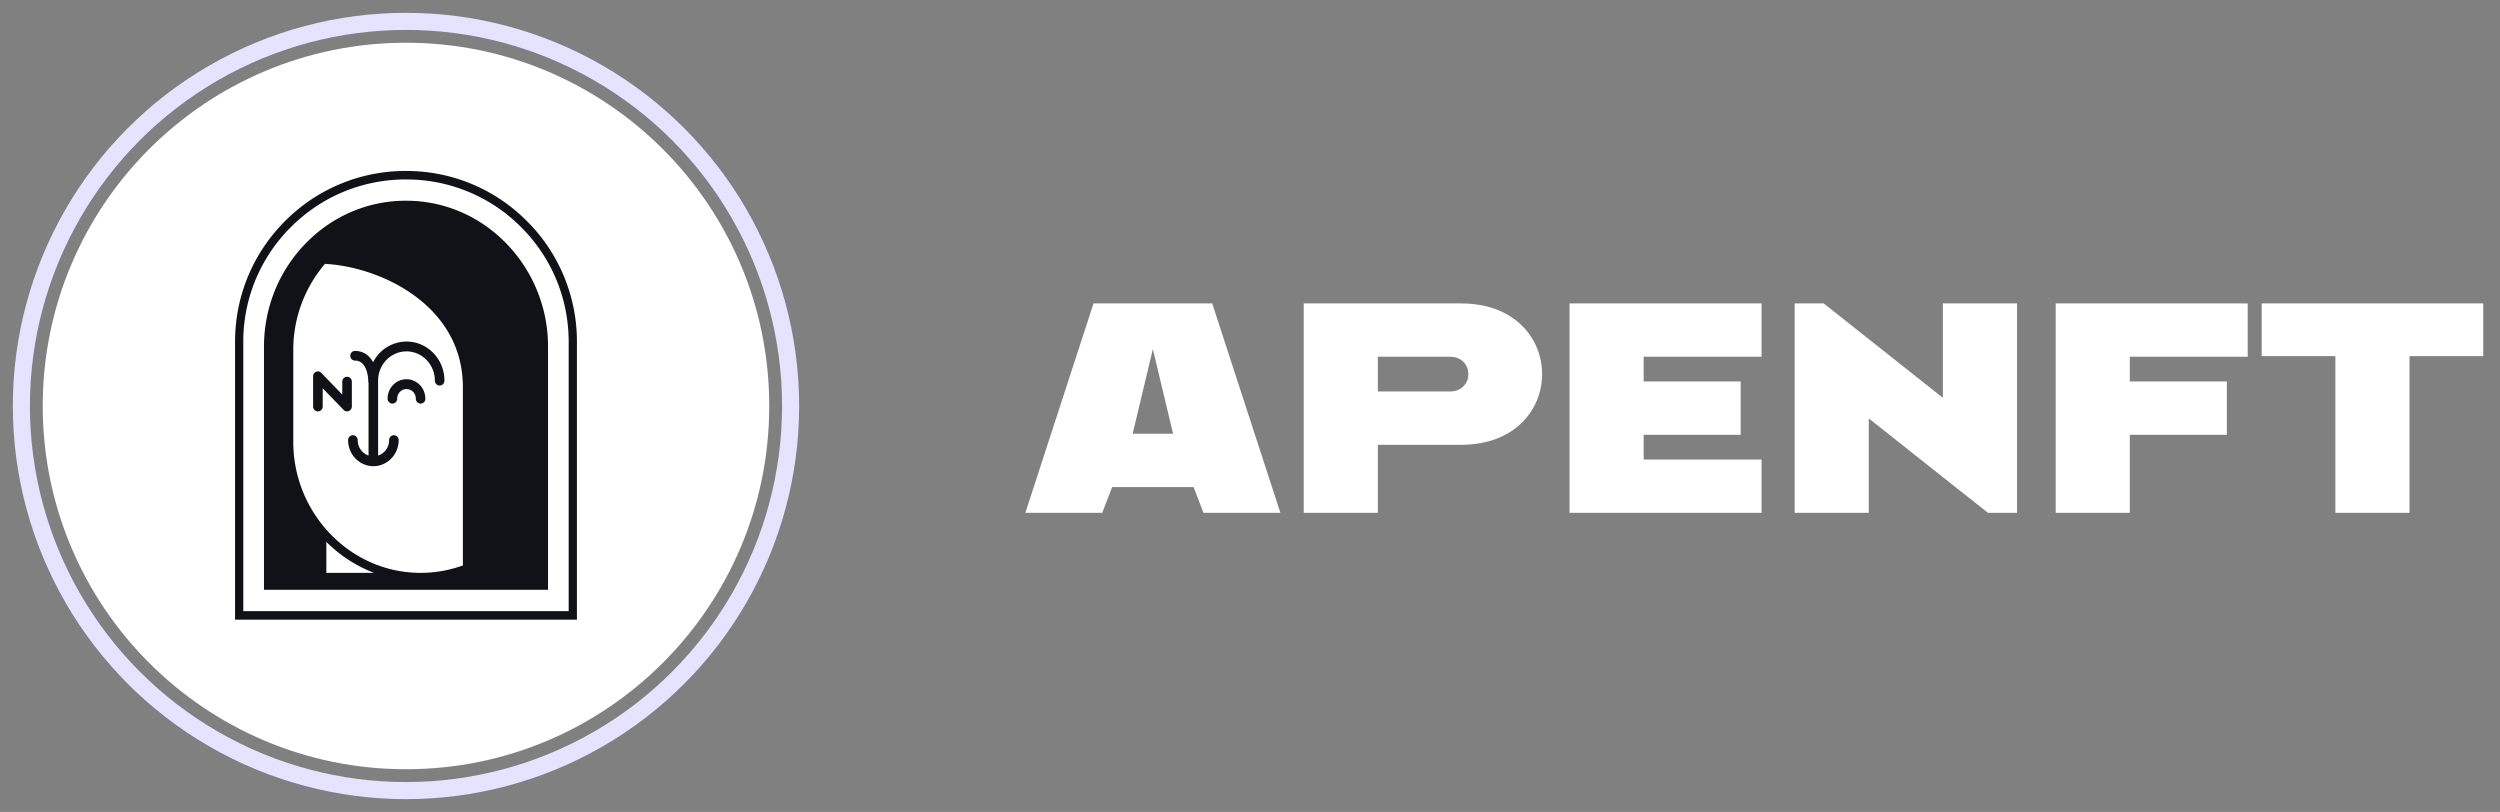
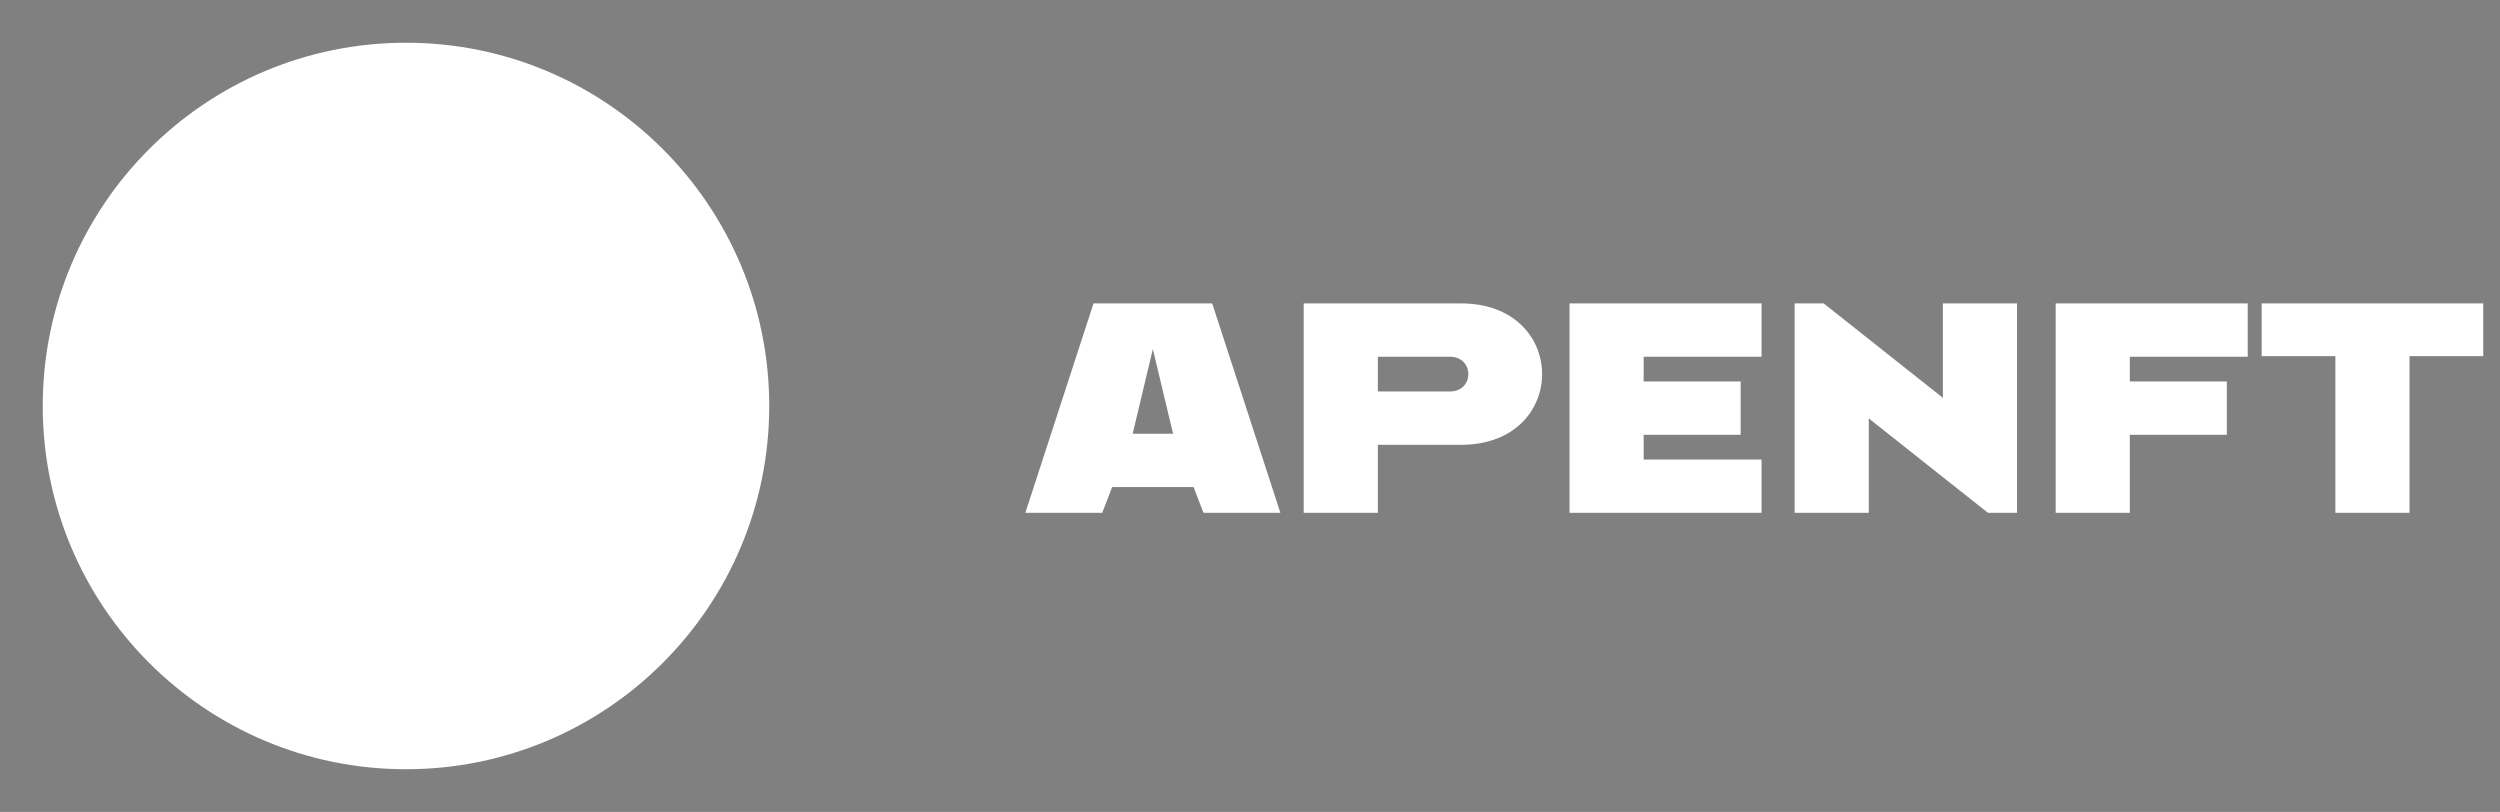
<svg xmlns="http://www.w3.org/2000/svg" width="117" height="38">
  <rect width="100%" height="100%" fill="#808080" stroke="none" />
  <g fill-rule="nonzero" fill="none">
    <g transform="translate(1 1)">
      <circle fill="#FFF" cx="18" cy="18" r="17" />
-       <circle stroke="#E5E3FF" stroke-width=".8" cx="18" cy="18" r="18" />
-       <path d="M18 7c2.137 0 4.147.832 5.657 2.344A7.95 7.95 0 0126 15.002V28H10V15.002c0-2.136.832-4.146 2.343-5.658A7.942 7.942 0 0118 7zm0 .398c-2.036 0-3.95.792-5.388 2.232a7.546 7.546 0 00-2.226 5.372v12.6h15.228v-12.6c0-2.028-.79-3.936-2.226-5.372A7.567 7.567 0 0018 7.398zm0 .995c1.605 0 3.123.582 4.326 1.648a6.912 6.912 0 012.322 5.198v11.365H11.354V15.237c0-1.828.69-3.547 1.946-4.84 1.256-1.292 2.924-2.004 4.7-2.004zm-3.727 15.966v1.45h2.23a6.357 6.357 0 01-2.23-1.45zm-.065-13.009a6.186 6.186 0 00-1.482 4.041v4.278a6.2 6.2 0 001.75 4.337c1.13 1.163 2.625 1.804 4.21 1.804a5.78 5.78 0 001.977-.348v-8.344c0-3.88-3.933-5.647-6.455-5.768zm3.817 3.634c.98 0 1.775.82 1.775 1.829 0 .126-.1.231-.225.231a.229.229 0 01-.224-.231c0-.755-.596-1.368-1.328-1.368-.733 0-1.328.613-1.328 1.368l.001 3.508a.755.755 0 00.514-.721c0-.127.1-.232.224-.232.125 0 .225.104.225.232-.003.63-.47 1.149-1.065 1.211l-.12.006c-.652 0-1.182-.546-1.182-1.217 0-.127.1-.232.225-.232.124 0 .224.104.224.232 0 .336.214.62.507.719v-3.402a.232.232 0 01-.013-.075c0-.04-.01-.966-.622-.966a.223.223 0 01-.22-.226c0-.125.099-.226.22-.226.421 0 .687.233.848.528a1.764 1.764 0 011.564-.968zm-3.989 1.467l.982 1.015v-.603c0-.126.1-.231.225-.231.124 0 .224.103.224.231v1.16a.23.23 0 01-.224.231.222.222 0 01-.158-.067l-.982-1.014v.85c0 .126-.1.231-.225.231a.228.228 0 01-.225-.231v-1.41a.23.23 0 01.139-.213.217.217 0 01.244.05zm3.987.297c.486 0 .883.408.883.91a.222.222 0 01-.221.23.229.229 0 01-.225-.23.442.442 0 00-.435-.45c-.241 0-.436.202-.436.45 0 .126-.1.23-.225.23a.228.228 0 01-.225-.23c0-.503.397-.91.884-.91z" fill="#111118" />
    </g>
    <path d="M51.585 24l.463-1.204h3.812L56.323 24h3.599l-3.191-9.8h-5.554L47.986 24h3.599zM54.9 20.3h-1.892l.946-3.963.946 3.963zM64.483 24v-3.183h3.894c5.058 0 5.058-6.617 0-6.617H61.014V24h3.469zm3.368-5.678h-3.368v-1.627h3.368c1.157 0 1.157 1.627 0 1.627zM82.441 24v-2.495h-5.518v-1.157h4.54v-2.496h-4.54v-1.157h5.518V14.2h-8.987V24h8.987zm5.018 0v-4.418l3.468 2.748 2.11 1.67h1.36v-9.8h-3.47v4.418l-3.468-2.747-2.11-1.671H83.99V24h3.469zm12.216 0v-3.652h4.54v-2.496h-4.54v-1.157h5.518V14.2h-8.987V24h3.469zm13.09 0v-7.332h3.45V14.2h-10.369v2.468h3.45V24h3.469z" fill="#FFF" />
  </g>
</svg>